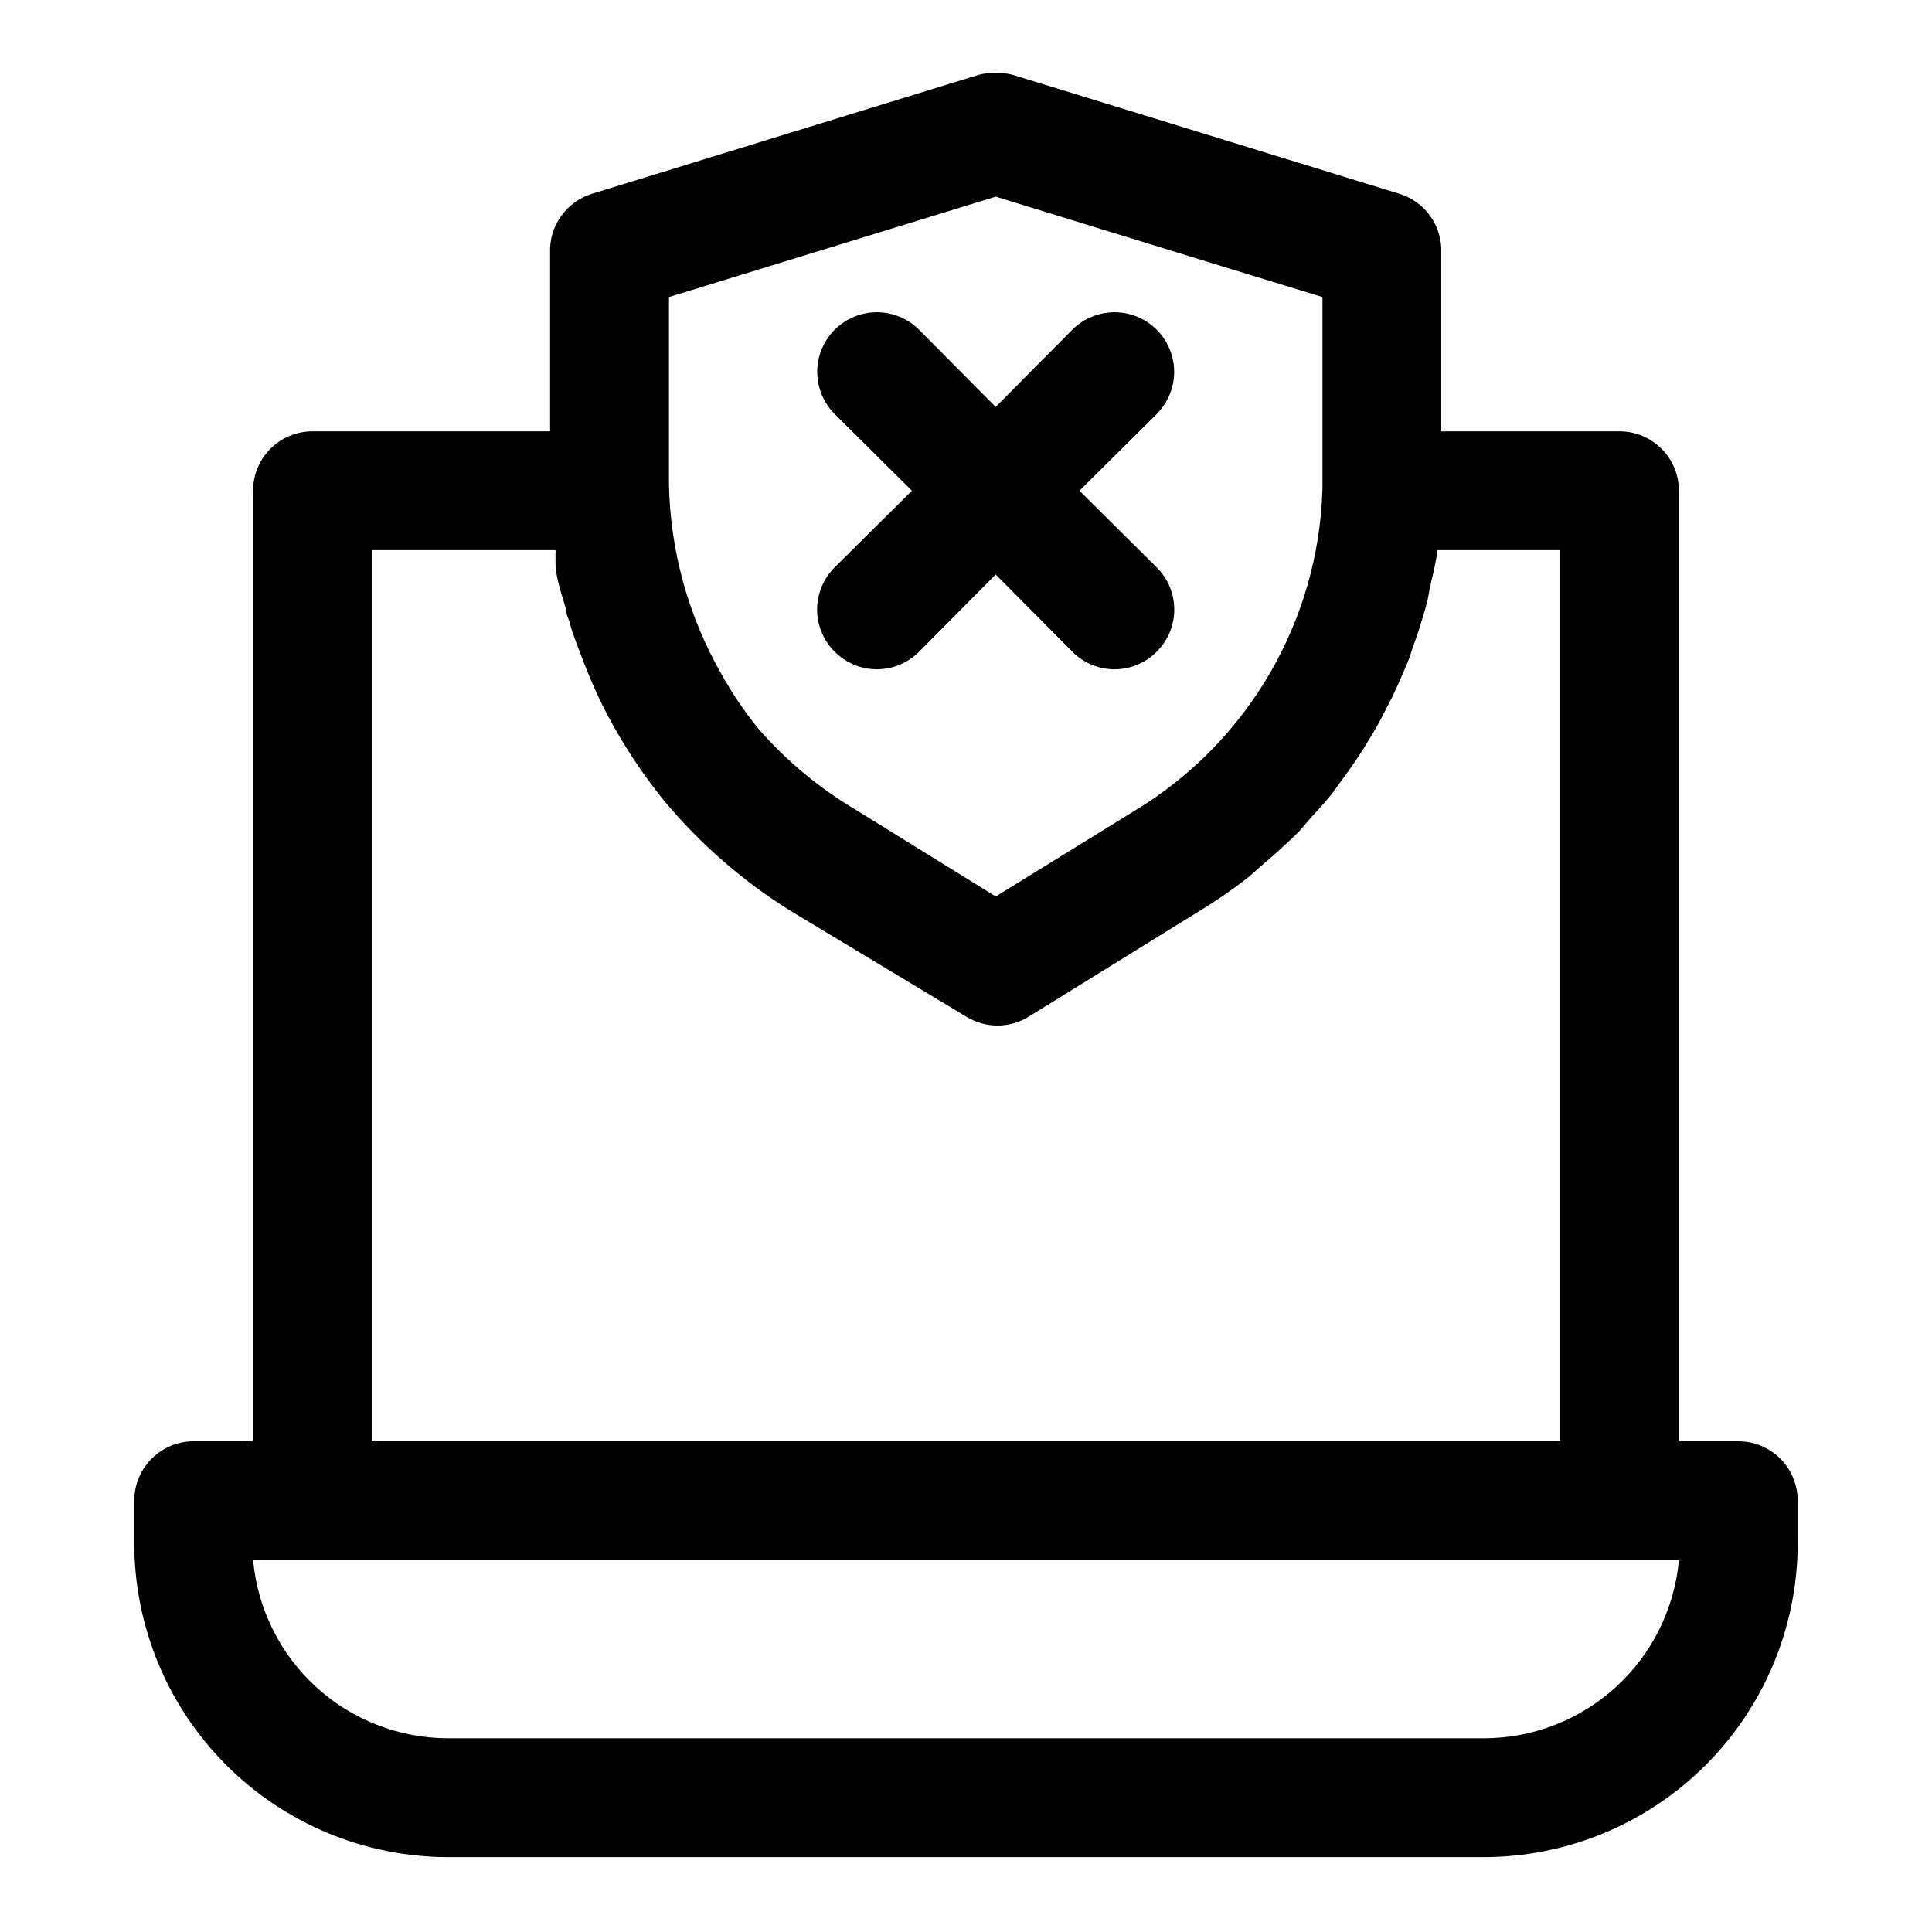
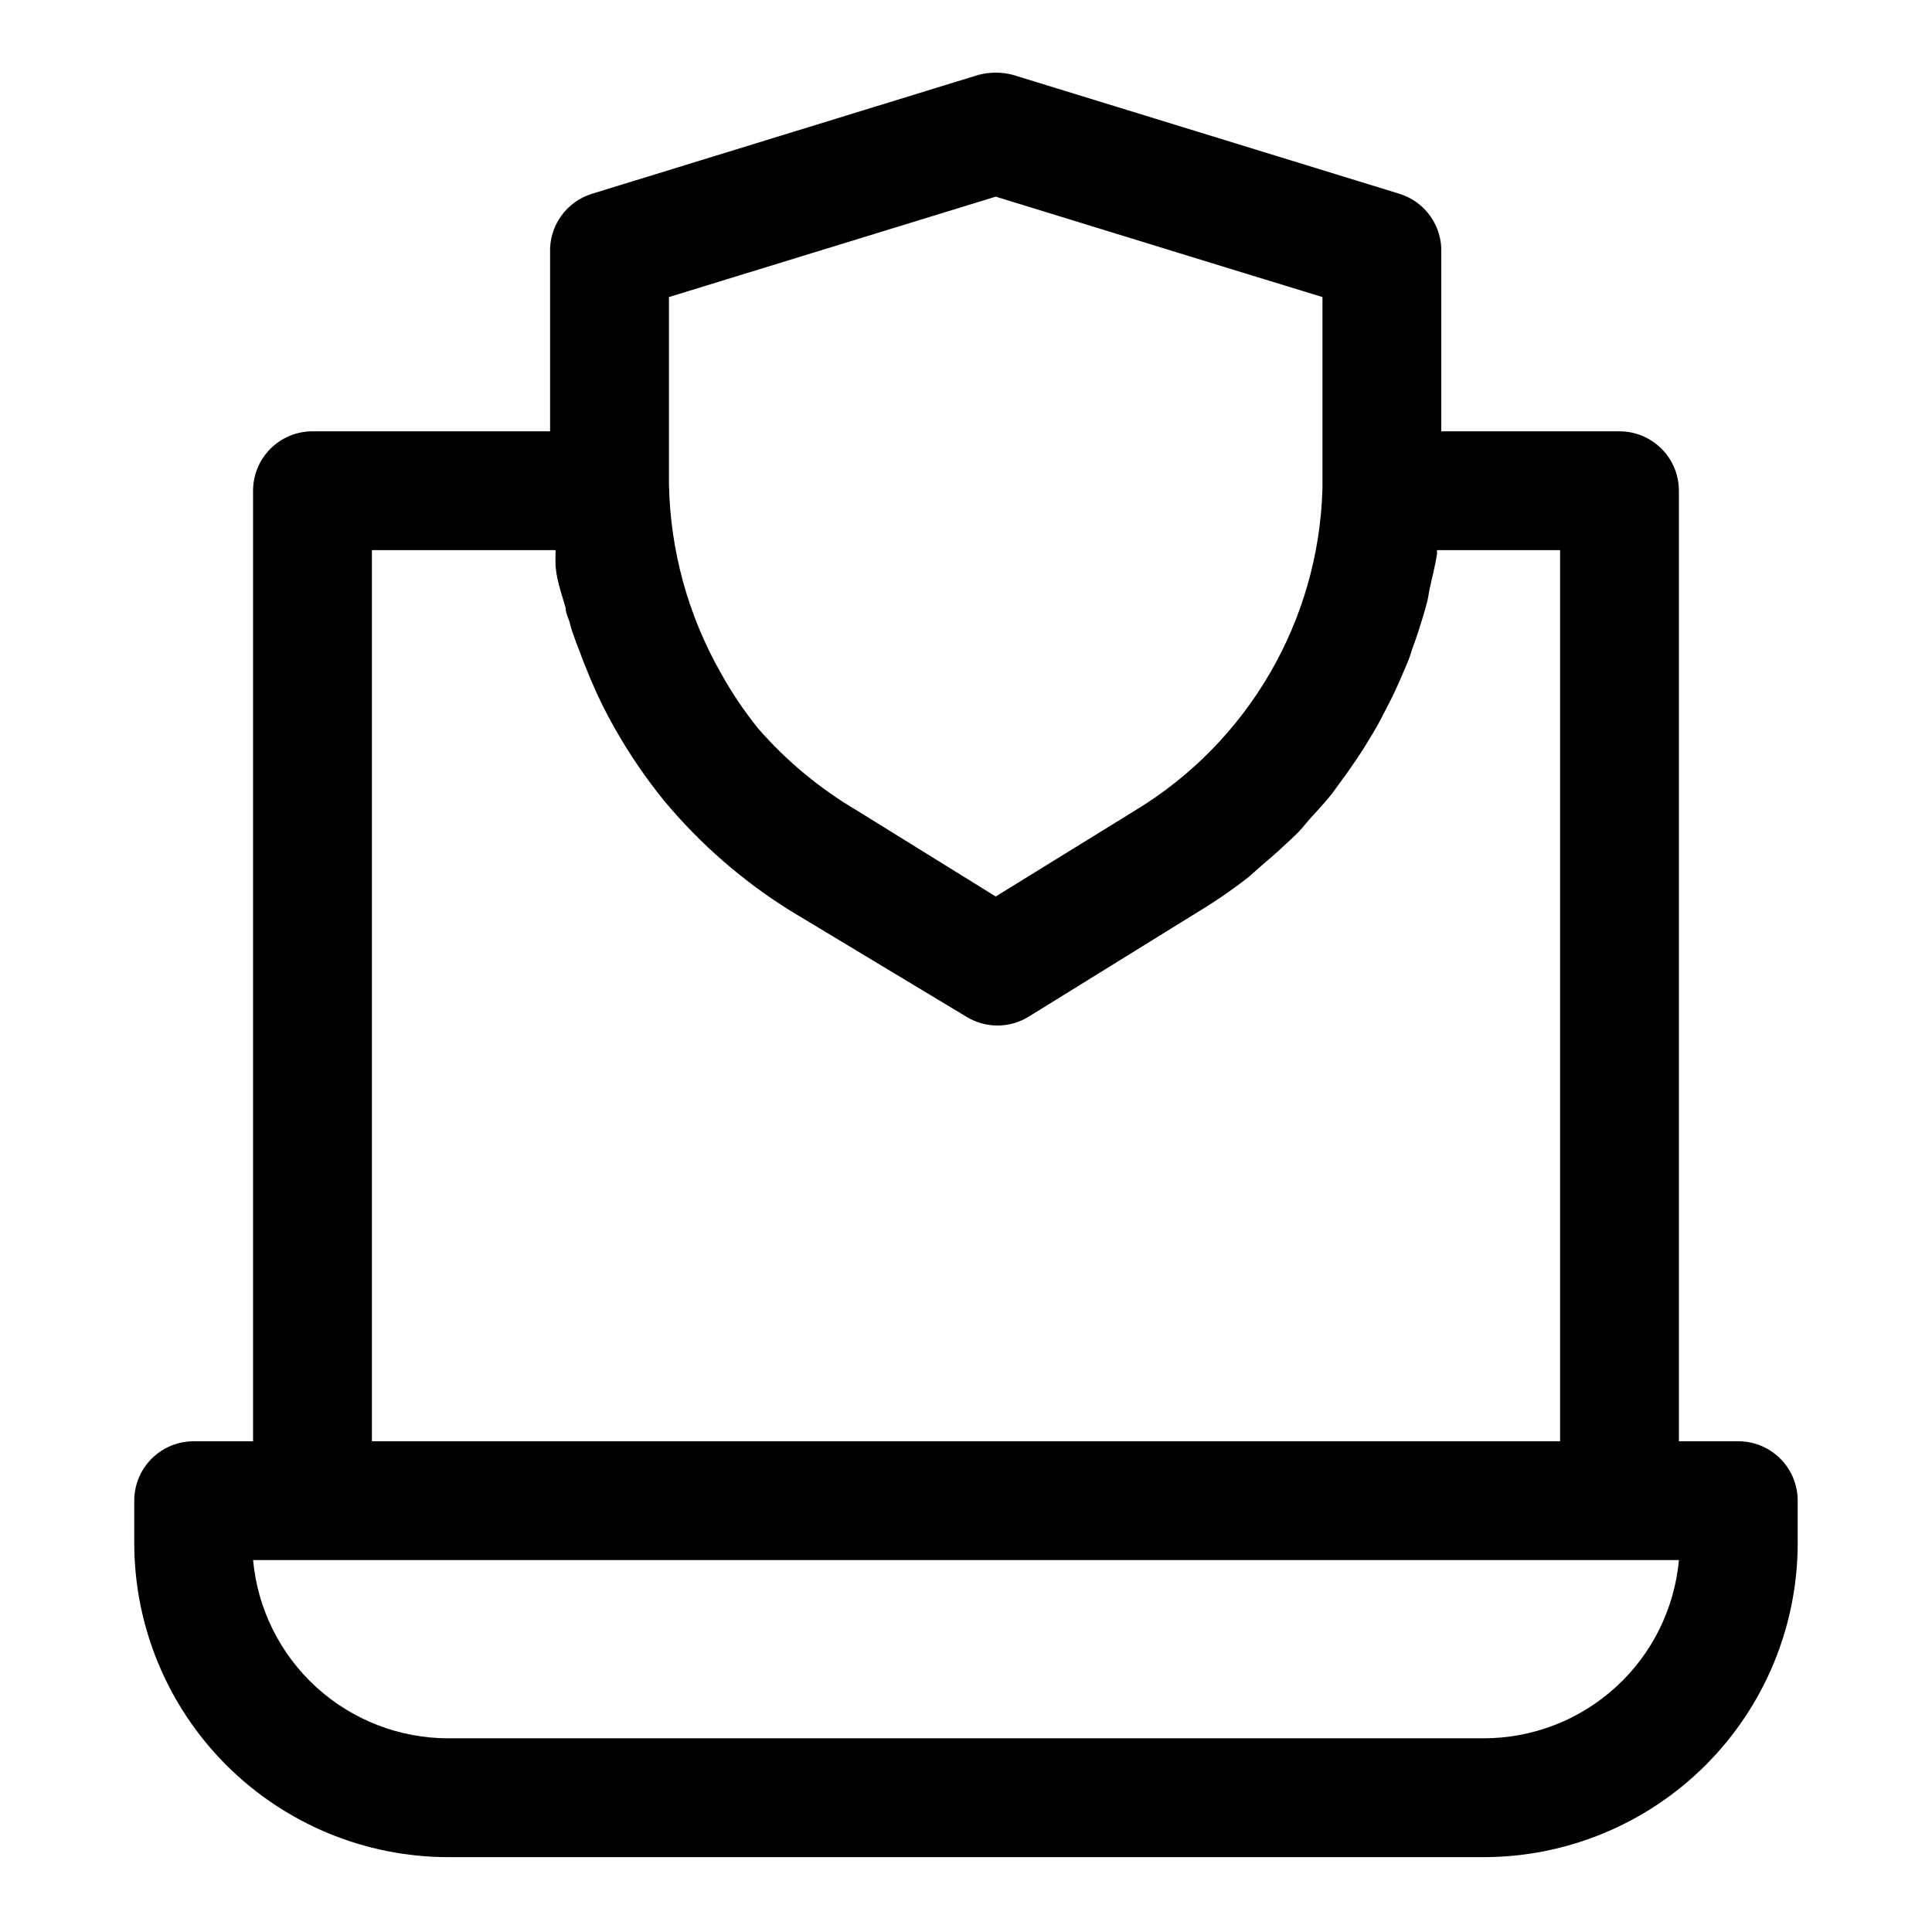
<svg xmlns="http://www.w3.org/2000/svg" fill="#000000" width="800px" height="800px" version="1.1" viewBox="144 144 512 512">
  <g>
    <path d="m604.67 525.95h-15.746v-251.9c0-4.176-1.656-8.18-4.609-11.133-2.953-2.953-6.957-4.613-11.133-4.613h-47.234v-47.23c0.152-3.492-0.867-6.938-2.891-9.789-2.023-2.848-4.938-4.945-8.285-5.957l-102.34-31.488c-2.992-0.785-6.141-0.785-9.133 0l-102.34 31.488c-3.348 1.012-6.262 3.109-8.285 5.957-2.023 2.852-3.043 6.297-2.894 9.789v47.23h-62.977c-4.176 0-8.18 1.66-11.133 4.613-2.949 2.953-4.609 6.957-4.609 11.133v251.9h-15.746c-4.176 0-8.18 1.66-11.133 4.613-2.949 2.953-4.609 6.957-4.609 11.133v11.18c0 22.086 8.773 43.27 24.395 58.891 15.617 15.617 36.801 24.395 58.891 24.395h274.26c22.09 0 43.273-8.777 58.891-24.395 15.621-15.621 24.395-36.805 24.395-58.891v-11.18c0-4.176-1.656-8.18-4.609-11.133-2.953-2.953-6.957-4.613-11.133-4.613zm-283.39-303.23 86.594-26.609 61.402 18.895 25.191 7.715v47.23 3.621l-0.004 0.004c-1.012 34.965-19.684 67.031-49.594 85.176l-36.996 22.828-36.84-22.828c-9.828-5.789-18.652-13.125-26.137-21.727-3.664-4.539-6.93-9.387-9.762-14.484-8.777-15.363-13.543-32.691-13.855-50.383zm-78.719 67.07h48.648c0.074 0.258 0.074 0.531 0 0.789v2.363c0 4.094 1.574 8.188 2.676 12.121 0 1.574 0.945 2.992 1.258 4.566 0.316 1.574 2.363 6.769 3.621 10.078l1.73 4.25 0.004-0.004c1.918 4.598 4.125 9.07 6.613 13.383 3.773 6.644 8.09 12.965 12.91 18.895 9.582 11.508 20.961 21.395 33.691 29.285l46.289 27.867c2.5 1.562 5.391 2.391 8.344 2.391 2.949 0 5.84-0.828 8.344-2.391l45.027-27.867c4.59-2.773 9.008-5.82 13.227-9.133l4.094-3.621c2.676-2.203 5.195-4.566 7.715-6.926 2.519-2.363 2.992-3.305 4.566-5.039 1.574-1.73 3.938-4.25 5.668-6.453l4.566-6.297c1.418-2.047 2.832-4.094 4.094-6.141 1.258-2.047 3.148-5.039 4.41-7.559 1.258-2.519 1.891-3.621 2.832-5.512 0.945-1.891 2.676-5.824 3.938-8.816 1.258-2.992 1.102-3.305 1.73-4.879 0.629-1.574 2.203-6.453 3.148-9.762 0.945-3.305 0.789-3.465 1.102-5.039 0.316-1.574 1.574-6.453 2.047-9.762h-0.004c-0.074-0.258-0.074-0.531 0-0.789h32.59v236.16h-314.88zm294.57 314.88h-274.26c-12.973 0.012-25.48-4.824-35.062-13.566-9.586-8.738-15.555-20.75-16.734-33.668h377.86c-1.18 12.918-7.148 24.93-16.73 33.668-9.586 8.742-22.094 13.578-35.066 13.566z" />
-     <path d="m365.2 316.71c2.957 2.981 6.981 4.66 11.18 4.66 4.199 0 8.223-1.68 11.18-4.66l20.309-20.469 20.309 20.469c2.957 2.981 6.981 4.66 11.18 4.66 4.195 0 8.223-1.68 11.176-4.66 2.981-2.953 4.66-6.981 4.66-11.176 0-4.199-1.68-8.223-4.66-11.18l-20.465-20.309 20.469-20.309-0.004-0.004c3.996-3.992 5.555-9.812 4.094-15.27-1.461-5.453-5.723-9.715-11.18-11.176-5.453-1.461-11.273 0.098-15.27 4.09l-20.309 20.469-20.309-20.469c-3.996-3.992-9.816-5.551-15.273-4.09-5.453 1.461-9.715 5.723-11.176 11.176-1.461 5.457 0.098 11.277 4.09 15.27l20.469 20.312-20.469 20.309c-2.981 2.957-4.656 6.981-4.656 11.18 0 4.195 1.676 8.223 4.656 11.176z" />
  </g>
</svg>